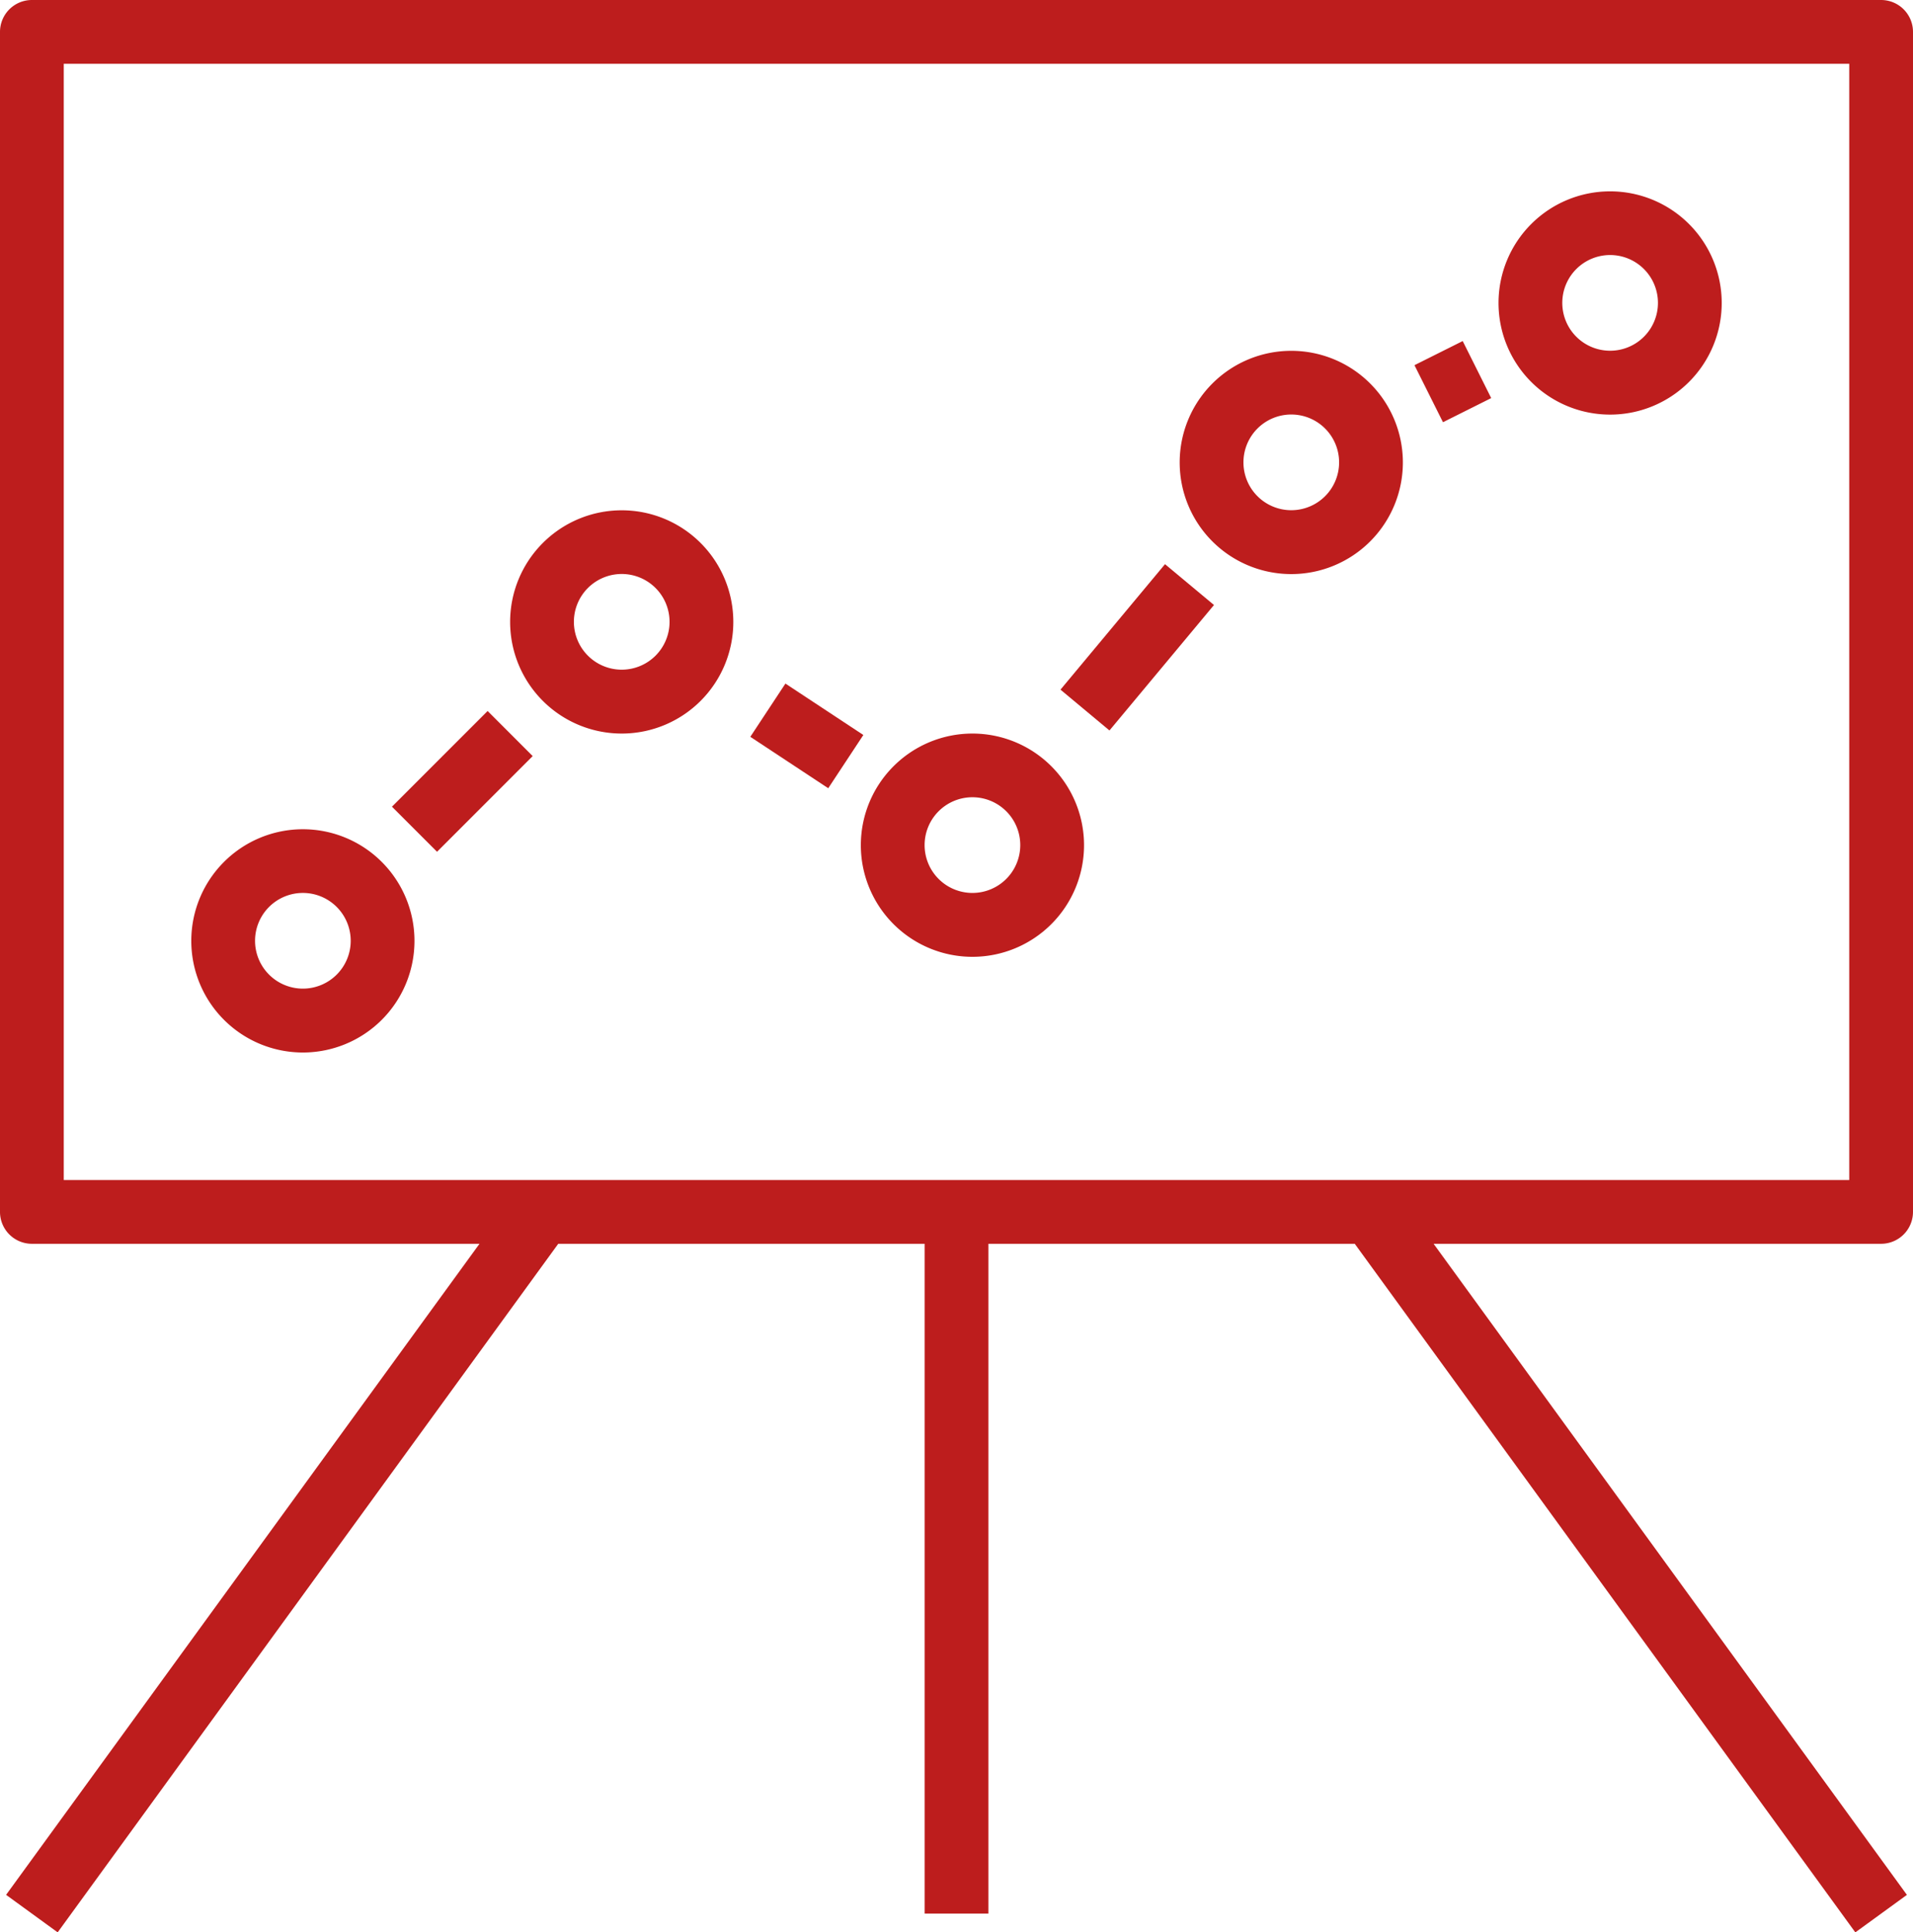
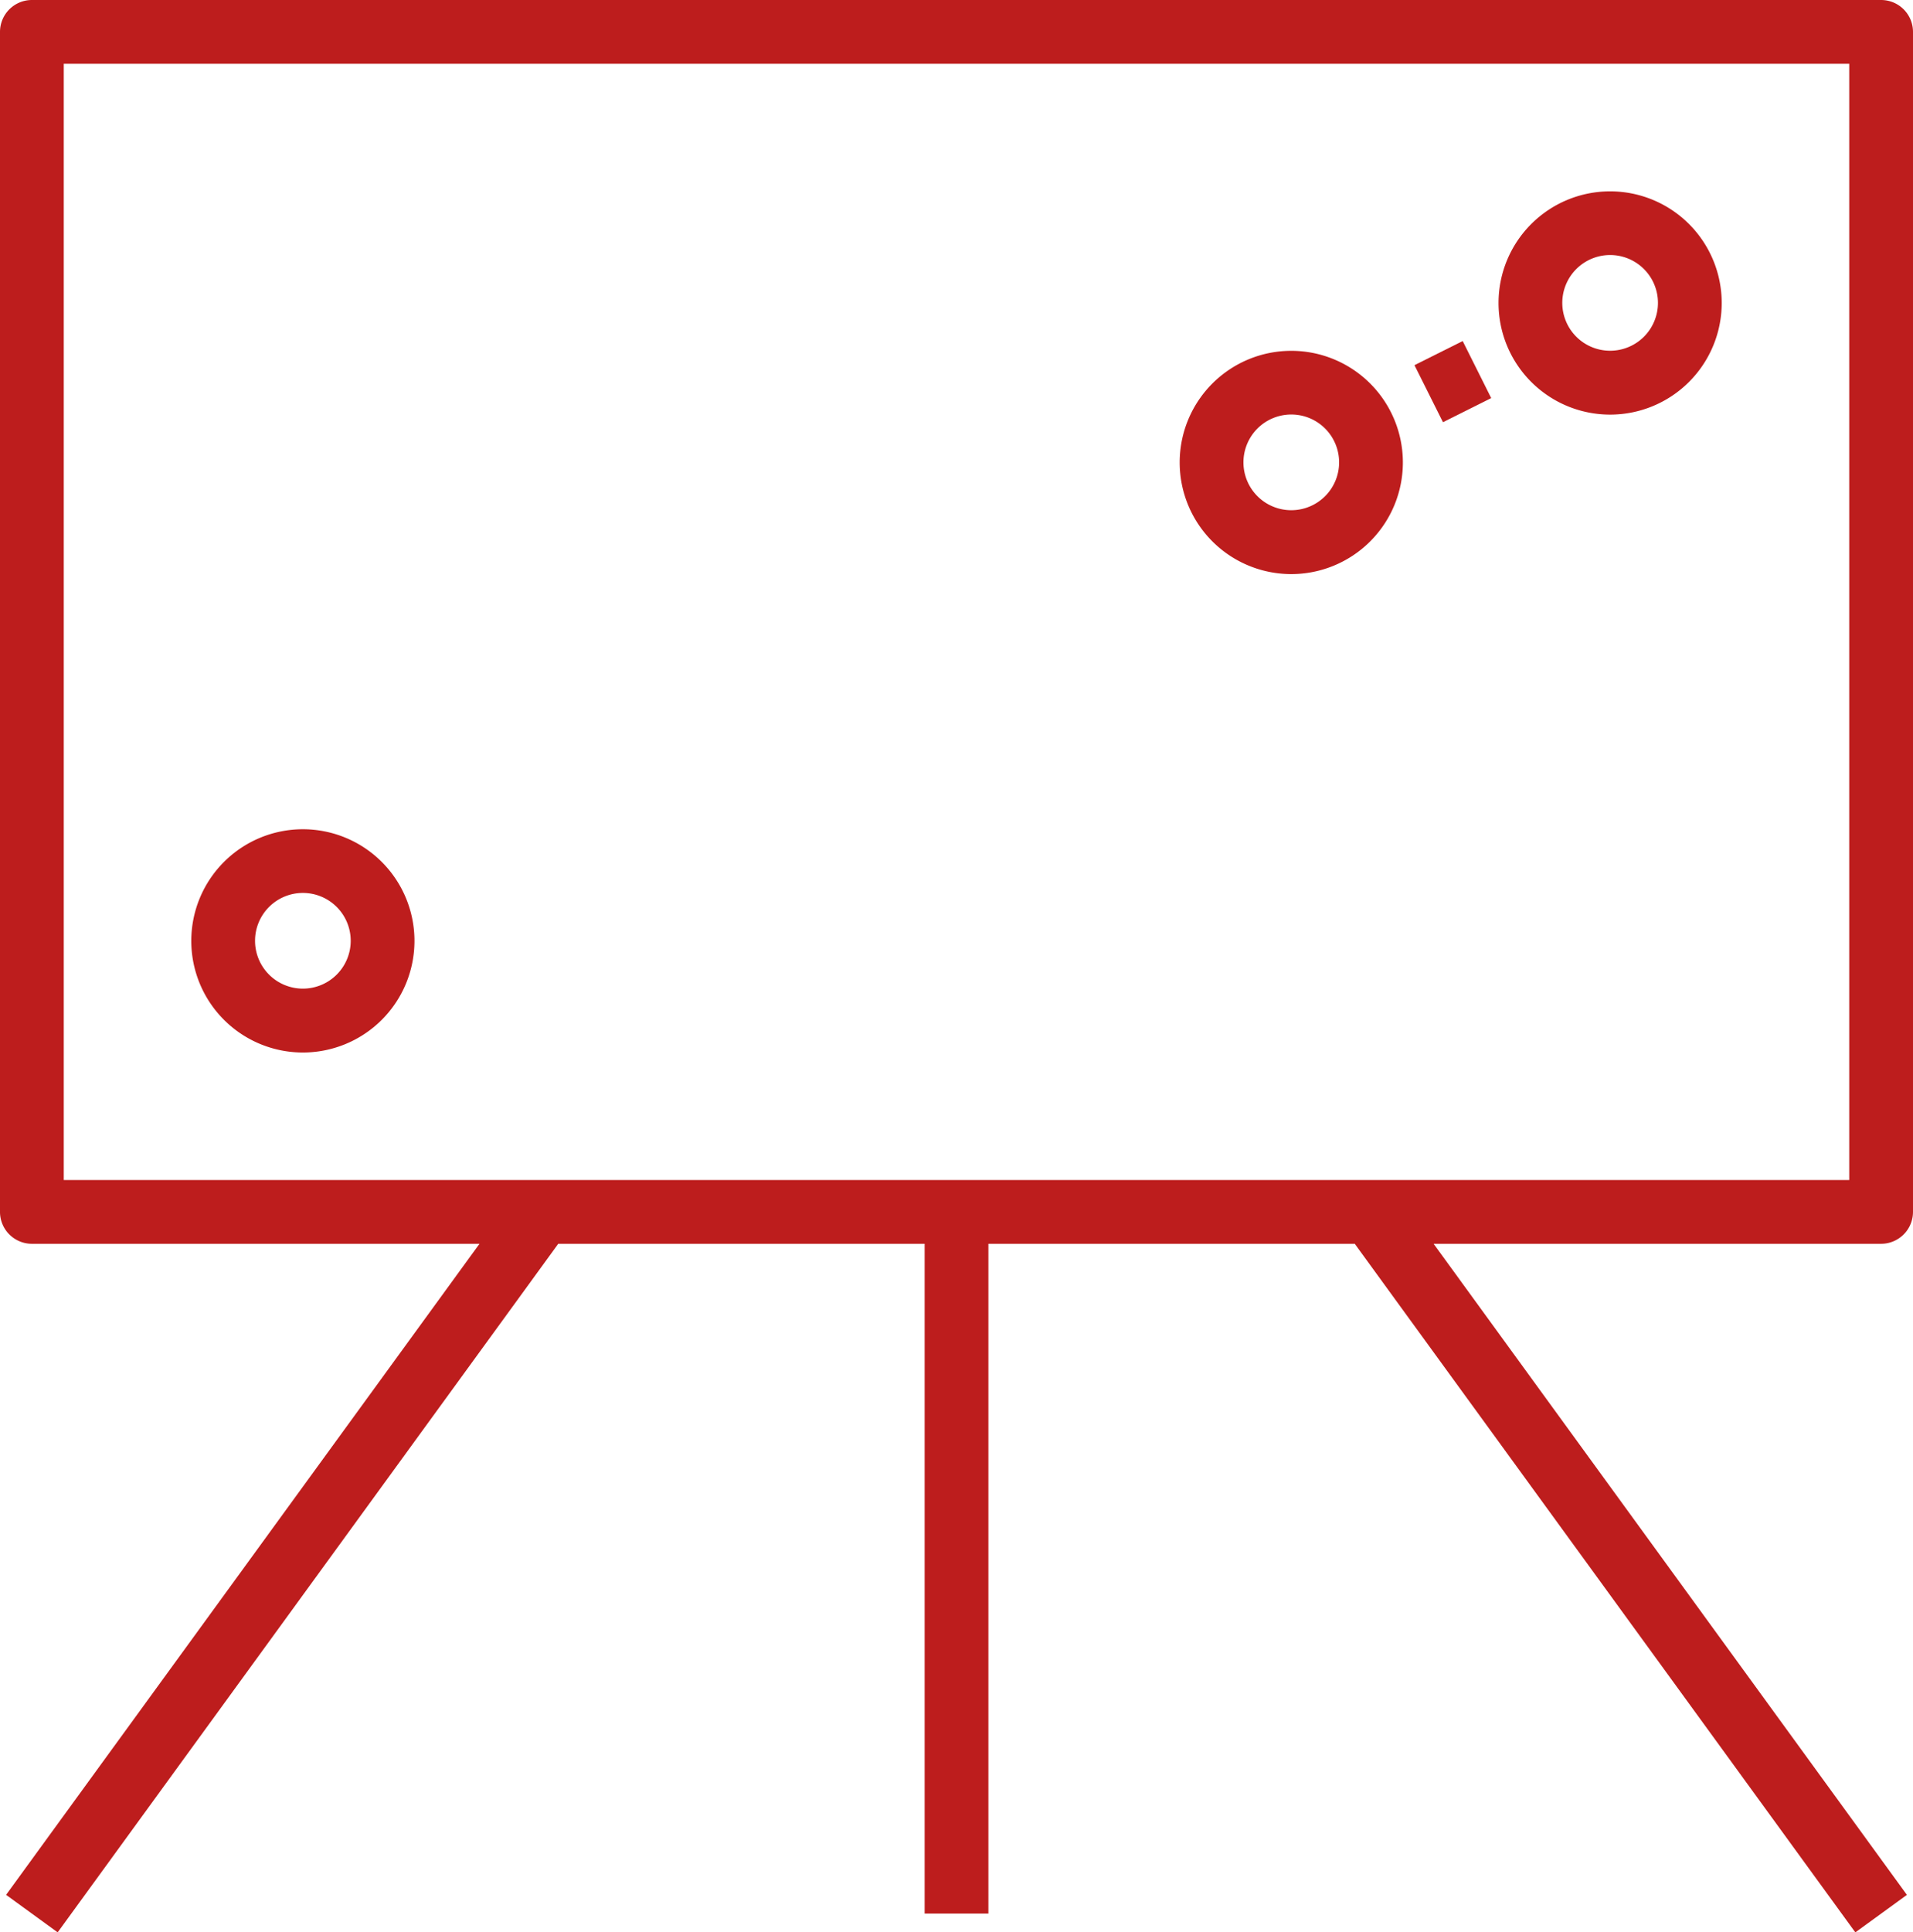
<svg xmlns="http://www.w3.org/2000/svg" id="presentation" width="61.234" height="61.834" viewBox="0 0 61.234 61.834">
  <defs>
    <style> .cls-1{fill:#bd1d1d} </style>
  </defs>
  <g id="Grupo_376" data-name="Grupo 376">
    <g id="Grupo_375" data-name="Grupo 375">
      <path id="Trazado_244" d="M63.586 38.781V1.021A1.021 1.021 0 0 0 62.566 0H3.373a1.021 1.021 0 0 0-1.021 1.021v37.76A1.021 1.021 0 0 0 3.373 39.8H17.7L2.547 60.633l1.651 1.2L20.221 39.8h11.728v21.433h2.041V39.8h11.727L61.74 61.834l1.651-1.2L48.241 39.8h14.325a1.021 1.021 0 0 0 1.02-1.019zm-2.041-1.021H4.393V2.041h57.152z" class="cls-1" data-name="Trazado 244" transform="translate(-2.352)" />
    </g>
  </g>
  <g id="Grupo_378" data-name="Grupo 378" transform="translate(16.329 16.329)">
    <g id="Grupo_377" data-name="Grupo 377">
-       <path id="Trazado_245" d="M133.924 128a3.572 3.572 0 1 0 3.572 3.572 3.572 3.572 0 0 0-3.572-3.572zm0 5.1a1.531 1.531 0 1 1 1.531-1.531 1.531 1.531 0 0 1-1.531 1.531z" class="cls-1" data-name="Trazado 245" transform="translate(-130.352 -128)" />
-     </g>
+       </g>
  </g>
  <g id="Grupo_380" data-name="Grupo 380" transform="translate(6.123 26.535)">
    <g id="Grupo_379" data-name="Grupo 379">
      <path id="Trazado_246" d="M53.924 208a3.572 3.572 0 1 0 3.572 3.572A3.572 3.572 0 0 0 53.924 208zm0 5.1a1.531 1.531 0 1 1 1.531-1.531 1.531 1.531 0 0 1-1.531 1.531z" class="cls-1" data-name="Trazado 246" transform="translate(-50.352 -208)" />
    </g>
  </g>
  <g id="Grupo_382" data-name="Grupo 382" transform="translate(27.555 23.473)">
    <g id="Grupo_381" data-name="Grupo 381">
-       <path id="Trazado_247" d="M221.924 184a3.572 3.572 0 1 0 3.572 3.572 3.572 3.572 0 0 0-3.572-3.572zm0 5.1a1.531 1.531 0 1 1 1.531-1.531 1.531 1.531 0 0 1-1.531 1.531z" class="cls-1" data-name="Trazado 247" transform="translate(-218.352 -184)" />
-     </g>
+       </g>
  </g>
  <g id="Grupo_384" data-name="Grupo 384" transform="translate(37.761 11.226)">
    <g id="Grupo_383" data-name="Grupo 383">
      <path id="Trazado_248" d="M301.924 88a3.572 3.572 0 1 0 3.572 3.572A3.572 3.572 0 0 0 301.924 88zm0 5.1a1.531 1.531 0 1 1 1.531-1.531 1.531 1.531 0 0 1-1.531 1.531z" class="cls-1" data-name="Trazado 248" transform="translate(-298.352 -88)" />
    </g>
  </g>
  <g id="Grupo_386" data-name="Grupo 386" transform="translate(47.967 6.123)">
    <g id="Grupo_385" data-name="Grupo 385">
      <path id="Trazado_249" d="M381.924 48a3.572 3.572 0 1 0 3.572 3.572A3.572 3.572 0 0 0 381.924 48zm0 5.1a1.531 1.531 0 1 1 1.531-1.531 1.531 1.531 0 0 1-1.531 1.531z" class="cls-1" data-name="Trazado 249" transform="translate(-378.352 -48)" />
    </g>
  </g>
  <g id="Grupo_388" data-name="Grupo 388" transform="translate(12.546 22.751)">
    <g id="Grupo_387" data-name="Grupo 387">
-       <path id="Rectángulo_1254" d="M0 0h4.33v2.041H0z" class="cls-1" data-name="Rectángulo 1254" transform="rotate(-45 3.696 1.531)" />
-     </g>
+       </g>
  </g>
  <g id="Grupo_390" data-name="Grupo 390" transform="translate(33.945 18.053)">
    <g id="Grupo_389" data-name="Grupo 389">
-       <path id="Rectángulo_1255" d="M0 0h5.226v2.041H0z" class="cls-1" data-name="Rectángulo 1255" transform="rotate(-50.193 4.286 2.007)" />
-     </g>
+       </g>
  </g>
  <g id="Grupo_392" data-name="Grupo 392" transform="translate(45.276 10.913)">
    <g id="Grupo_391" data-name="Grupo 391">
      <path id="Rectángulo_1256" d="M0 0h1.726v2.041H0z" class="cls-1" data-name="Rectángulo 1256" transform="rotate(-26.565 1.635 .386)" />
    </g>
  </g>
  <g id="Grupo_394" data-name="Grupo 394" transform="translate(24.017 21.873)">
    <g id="Grupo_393" data-name="Grupo 393">
-       <path id="Rectángulo_1257" d="M0 0h2.041v2.988H0z" class="cls-1" data-name="Rectángulo 1257" transform="rotate(-56.59 1.583 .852)" />
-     </g>
+       </g>
  </g>
</svg>